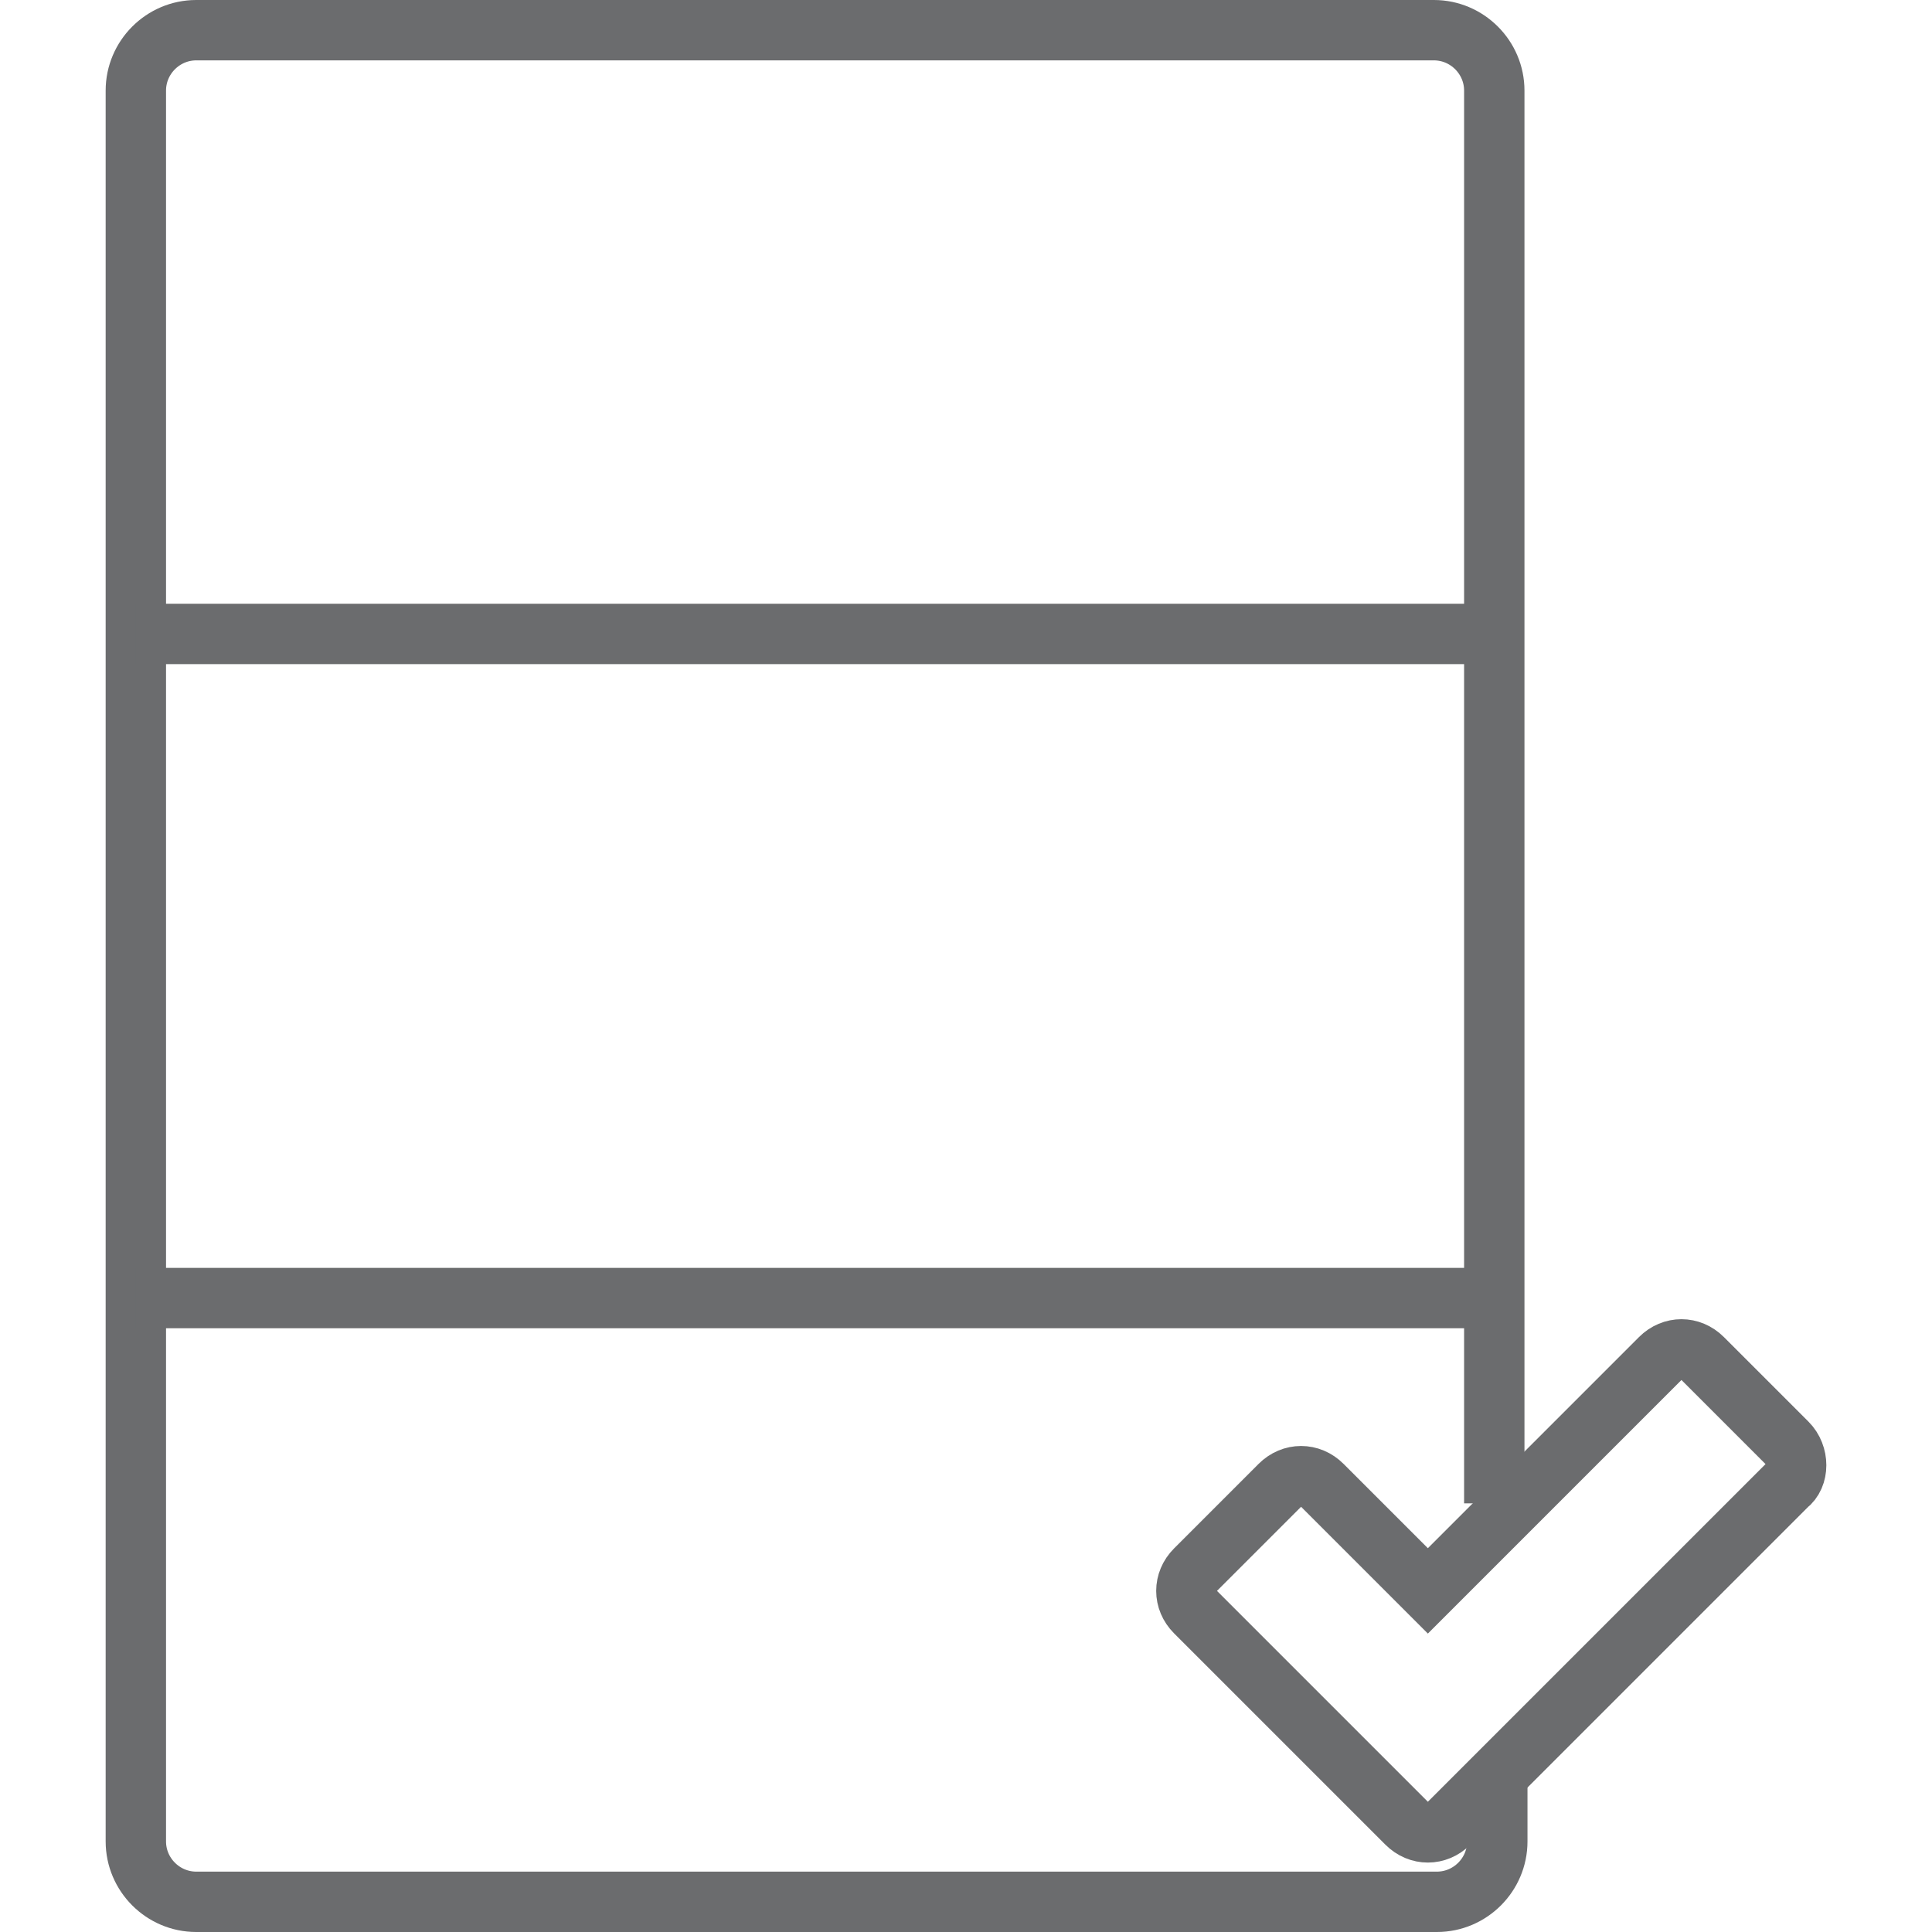
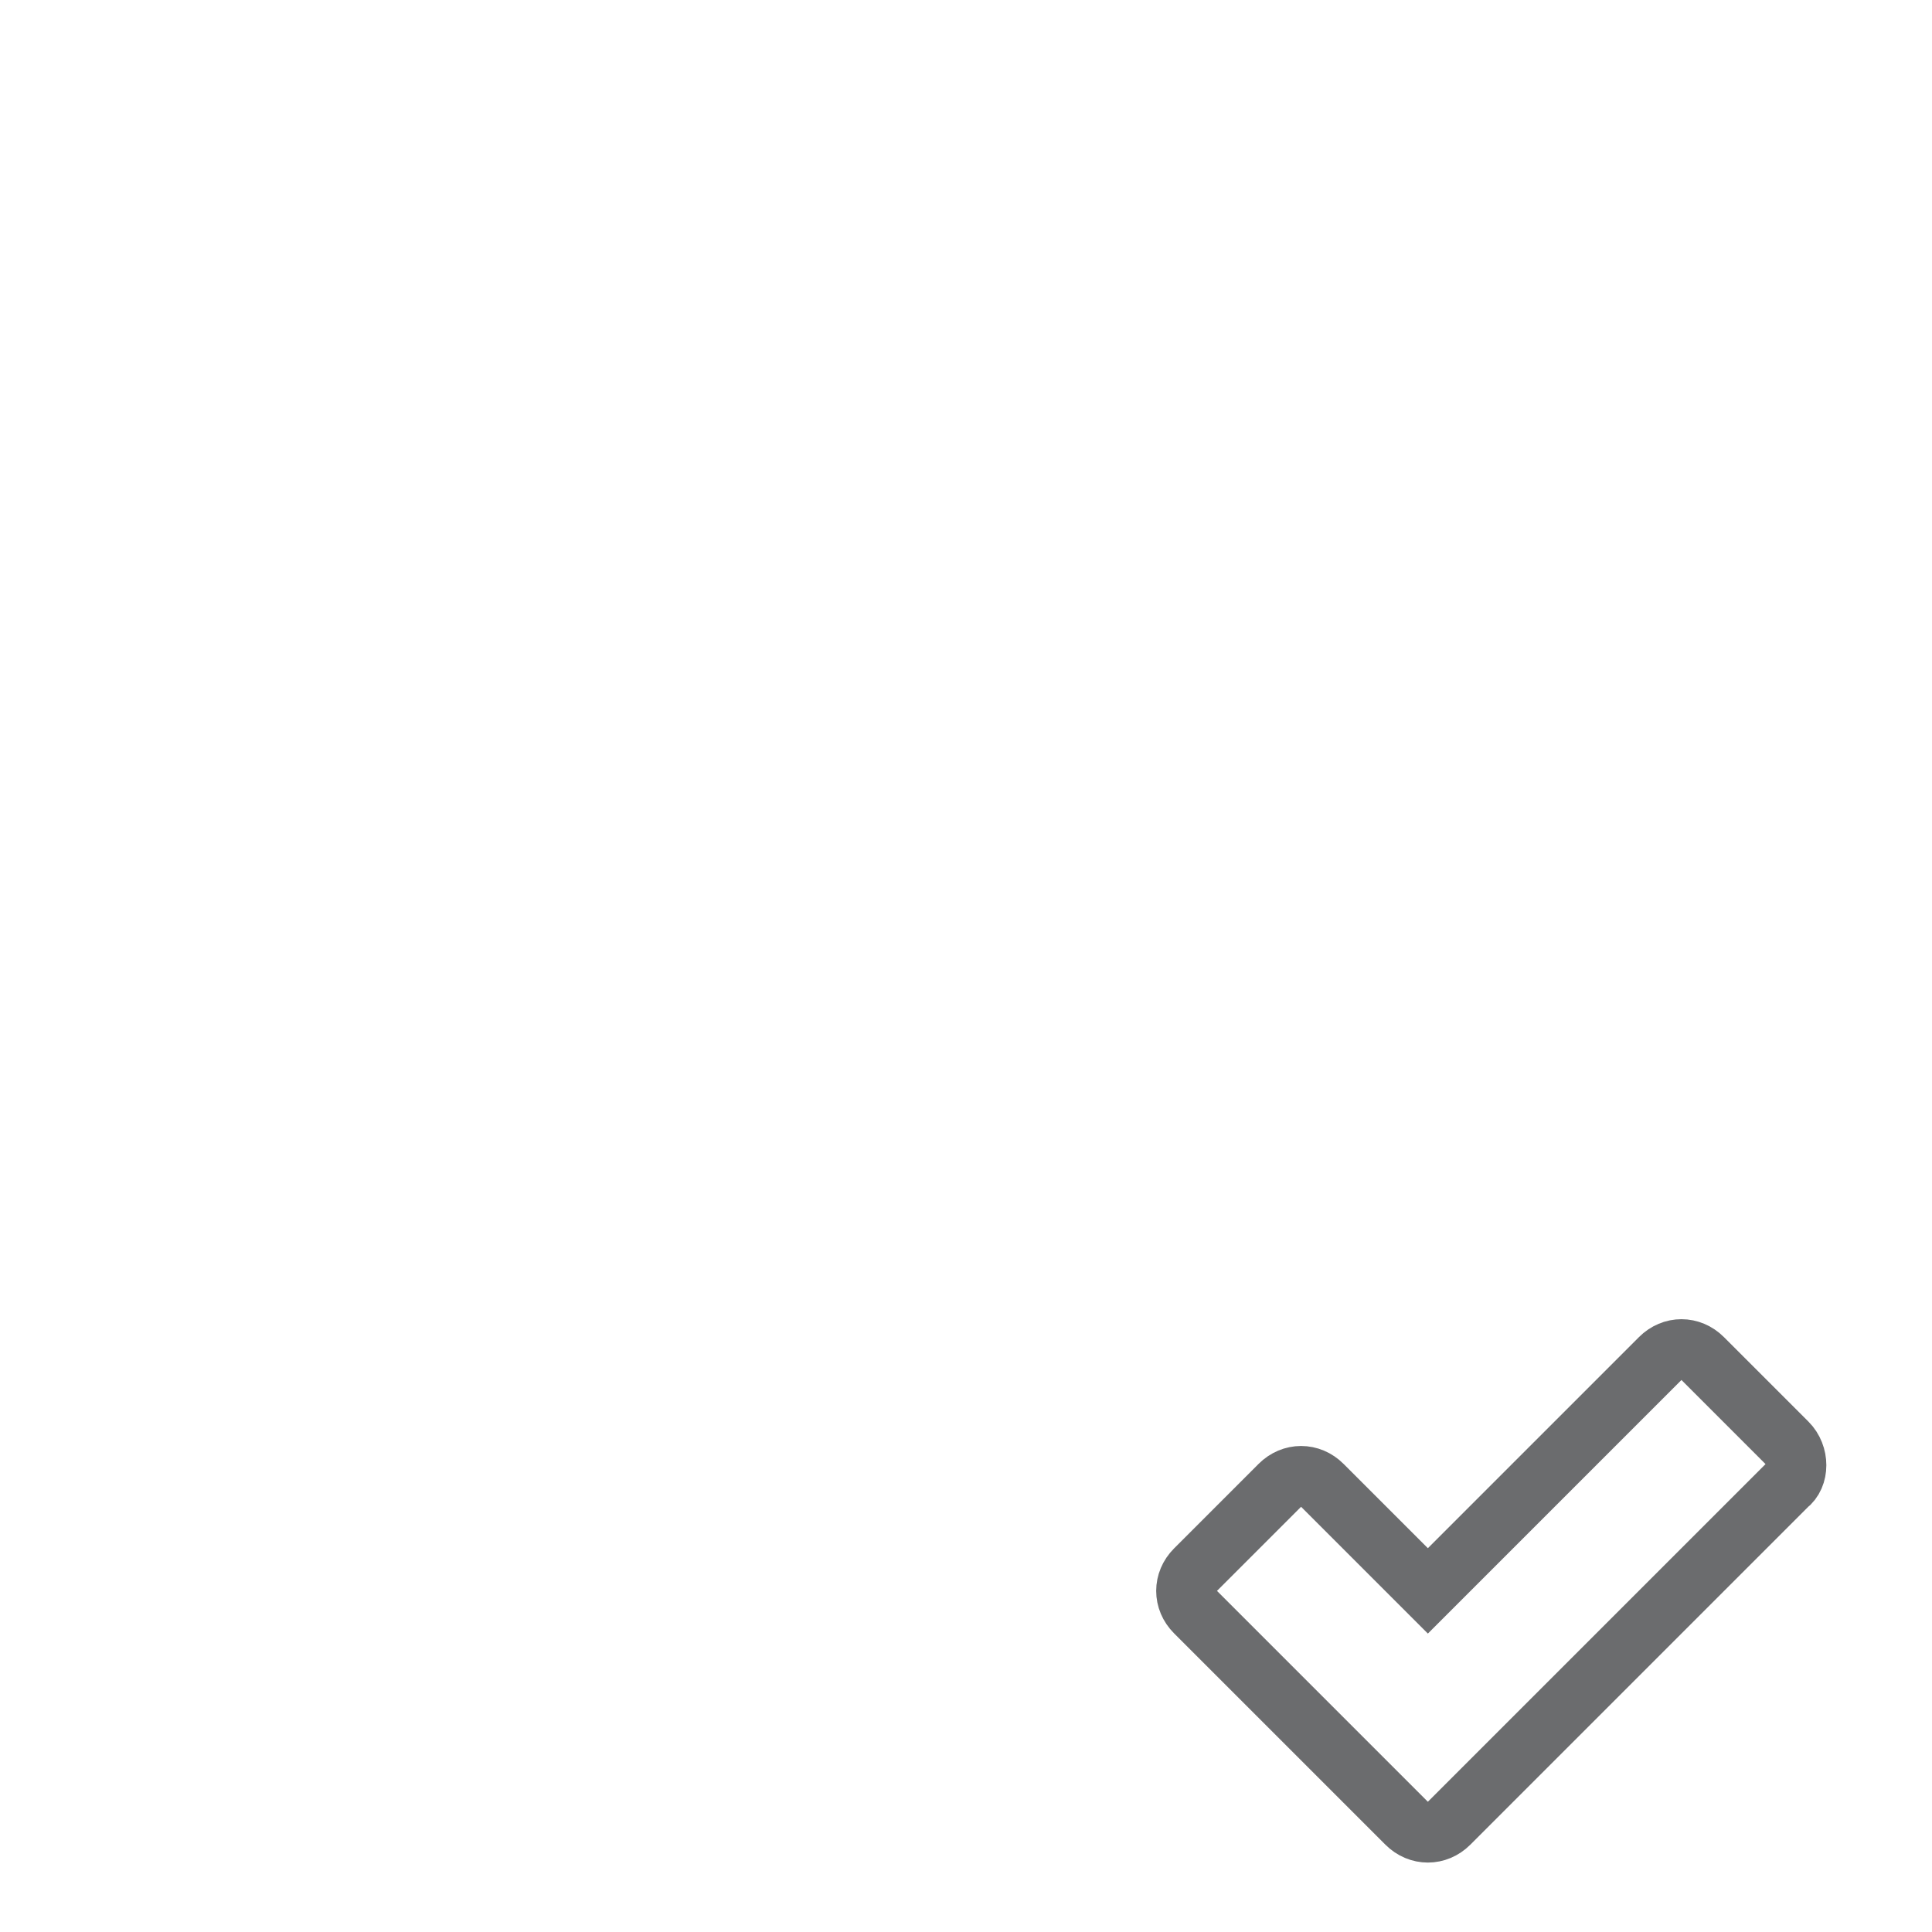
<svg xmlns="http://www.w3.org/2000/svg" xmlns:ns1="http://www.bohemiancoding.com/sketch/ns" version="1.1" id="Layer_1" width="800px" height="800px" viewBox="0 0 57 64" enable-background="new 0 0 57 64" xml:space="preserve">
  <title>Database-checked</title>
  <desc>Created with Sketch.</desc>
  <g id="Page-1" ns1:type="MSPage">
    <g id="Database-checked" transform="translate(1, 1)" ns1:type="MSLayerGroup">
-       <path id="Shape_2_" ns1:type="MSShapeGroup" fill="none" stroke="#6B6C6E" stroke-width="2" d="M45,48.8V2c0-1.1-0.9-2-2-2H2    C0.9,0,0,0.9,0,2v58c0,1.1,0.9,2,2,2h41.1c1.1,0,2-0.9,2-2v-1.9" />
-       <path id="Shape" ns1:type="MSShapeGroup" fill="none" stroke="#6B6C6E" stroke-width="2" d="M0,20h45" />
-       <path id="Shape_1_" ns1:type="MSShapeGroup" fill="none" stroke="#6B6C6E" stroke-width="2" d="M0,42h44.7" />
-       <path id="Shape_3_" ns1:type="MSShapeGroup" fill="none" stroke="#6B6C6E" stroke-width="2" d="M54.7,46.8L51.9,44    c-0.4-0.4-1-0.4-1.4,0l-7.7,7.7l-3.5-3.5c-0.4-0.4-1-0.4-1.4,0L35.1,51c-0.4,0.4-0.4,1,0,1.4l7,7c0.4,0.4,1,0.4,1.4,0l11.2-11.2    C55.1,47.9,55.1,47.2,54.7,46.8L54.7,46.8z" />
+       <path id="Shape_3_" ns1:type="MSShapeGroup" fill="none" stroke="#6B6C6E" stroke-width="2" d="M54.7,46.8L51.9,44    c-0.4-0.4-1-0.4-1.4,0l-7.7,7.7l-3.5-3.5c-0.4-0.4-1-0.4-1.4,0L35.1,51c-0.4,0.4-0.4,1,0,1.4l7,7c0.4,0.4,1,0.4,1.4,0l11.2-11.2    C55.1,47.9,55.1,47.2,54.7,46.8z" />
    </g>
  </g>
</svg>